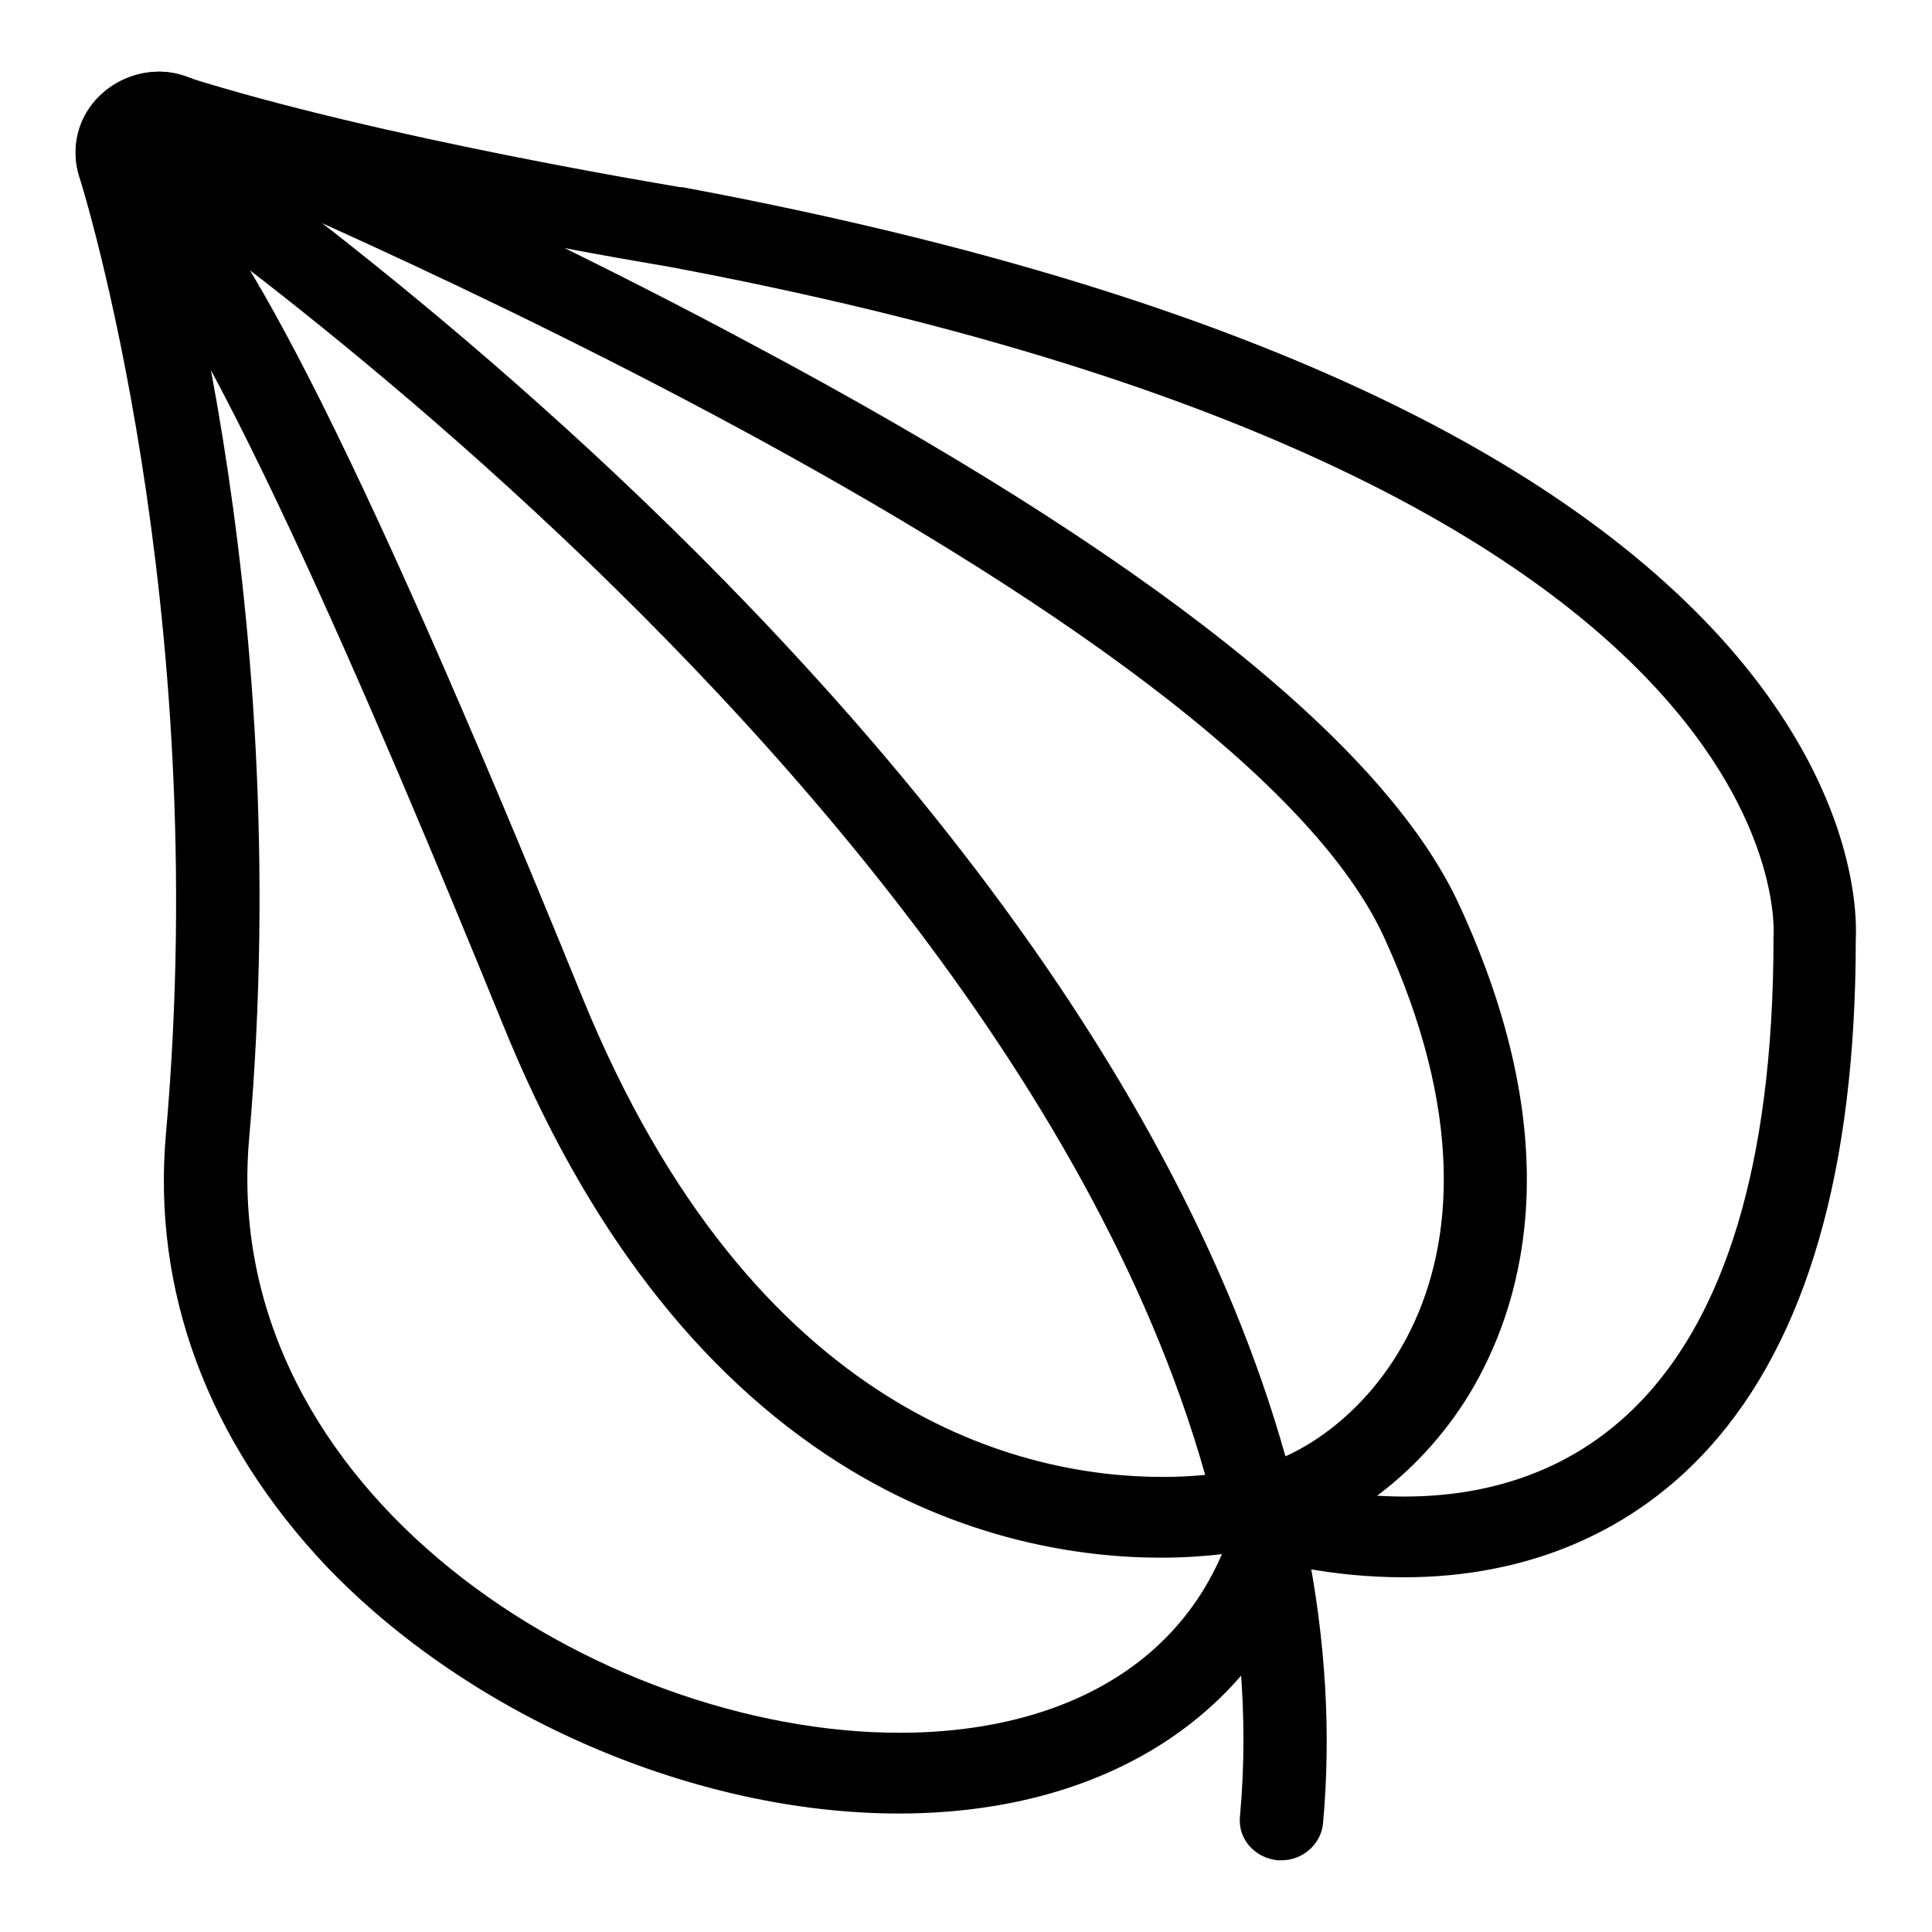
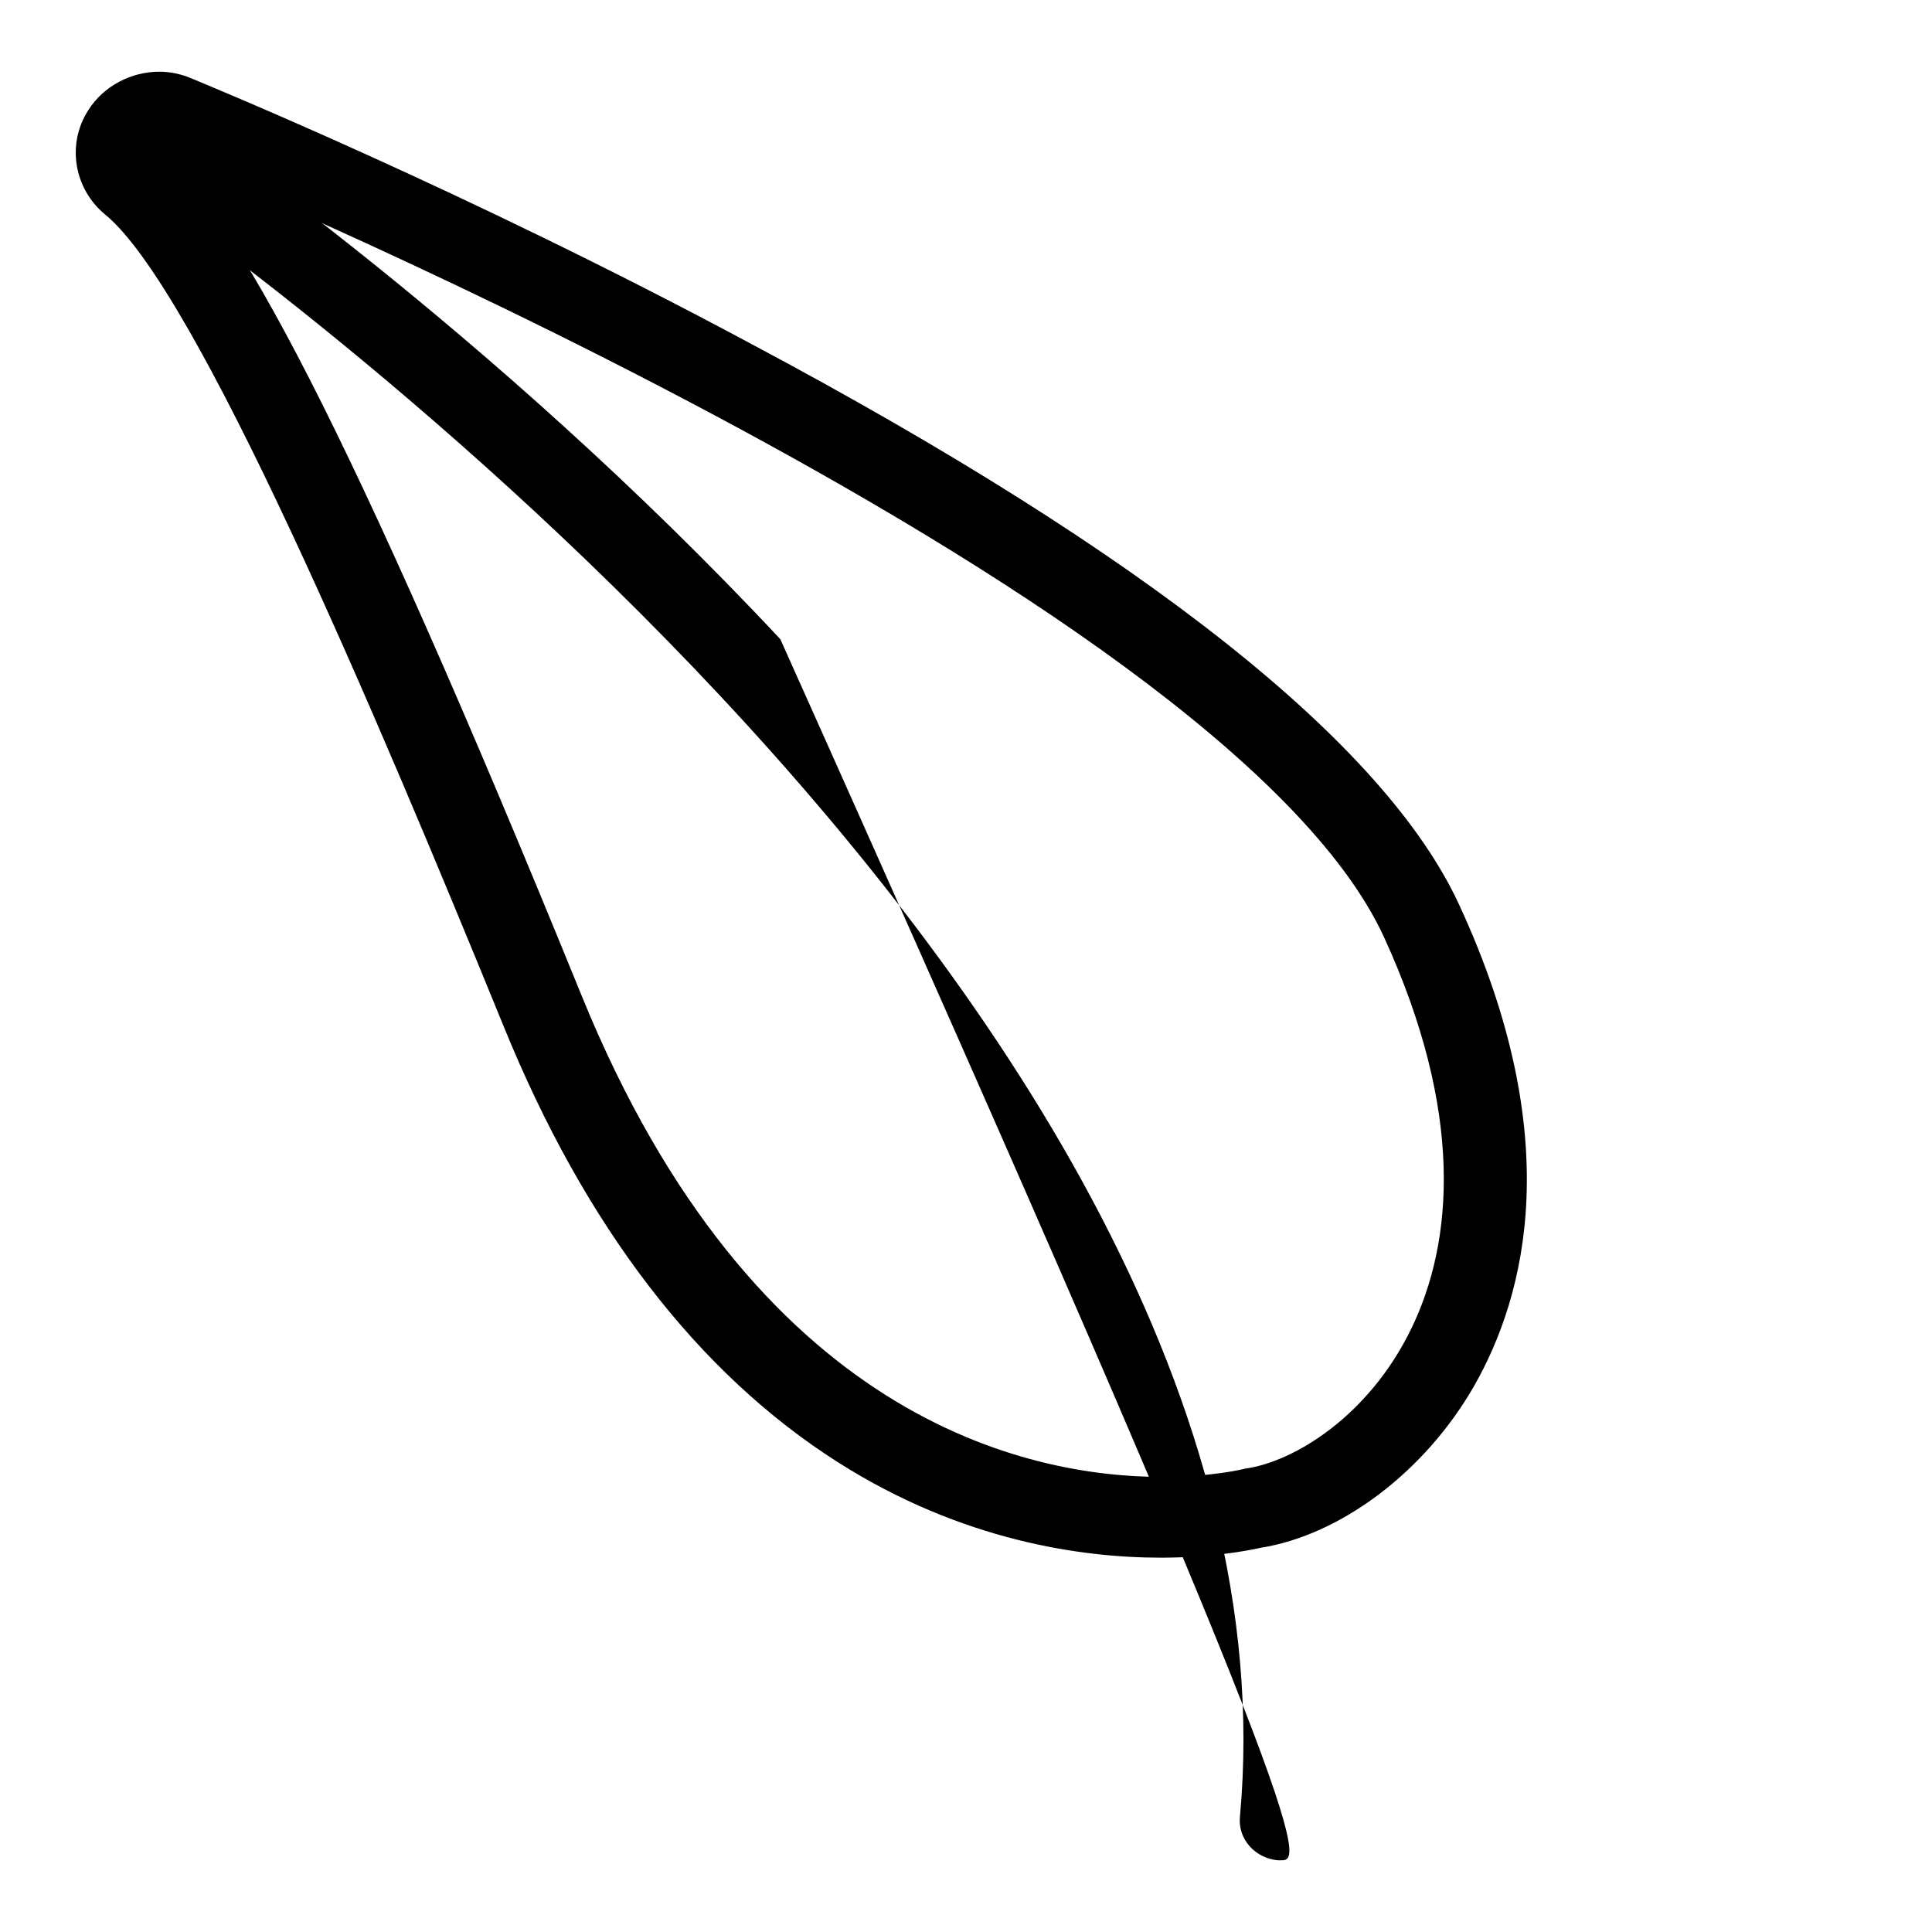
<svg xmlns="http://www.w3.org/2000/svg" version="1.1" x="0px" y="0px" viewBox="0 0 256 256" enable-background="new 0 0 256 256" xml:space="preserve">
  <g>
-     <path fill="#000000" d="M21.1,20.2C48,28.7,88.4,35.3,88.4,35.3c152.1,28.5,146.6,88.9,146.6,88.9c0,62.7-28.3,74.1-48.9,74.1 c-11.8,0-21.1-3.7-21.1-3.7c-3.4,24.4-22.8,35-45.8,35C79.4,229.6,29,197.8,33,151C39.5,77.1,21.1,20.2,21.1,20.2 M21.1,9.5 c-2.9,0-5.7,1.1-7.8,3.1c-3,2.8-4,7-2.8,10.8c0.3,0.9,17.7,56.3,11.5,126.7c-1.9,21,5.6,40.9,21.3,57.5 c19,19.8,48.7,32.7,75.8,32.7c26.4,0,46.1-12.2,53.8-32.5c3.8,0.7,8.3,1.2,13.1,1.2c16.4,0,30.4-6,40.5-17.2 c12.9-14.3,19.4-36.9,19.4-67.3c0.2-3.9-0.2-21.2-19.1-41.3c-25-26.5-70.9-46.2-136.4-58.4c-0.1,0-0.2,0-0.3,0 c-0.4-0.1-39.9-6.5-65.7-14.7C23.4,9.7,22.2,9.5,21.1,9.5L21.1,9.5z" />
    <path fill="#000000" d="M21.1,20.2c0,0,141,57.6,162.3,104c21.2,46.3-5.5,68.6-18.4,70.4c0,0-4.2,1.1-11,1.1 c-18,0-54.1-7.7-76.9-63.7C45.7,54.9,30.9,28.2,21.1,20.2 M21.1,9.5c-3.7,0-7.4,1.9-9.4,5.1C8.8,19.1,9.8,25,13.9,28.4 C26,38.2,49.8,94.5,66.7,135.9c10.8,26.6,25.8,46.1,44.4,57.9c16.4,10.4,32.3,12.6,42.7,12.6c6.6,0,11.4-0.9,13.2-1.3 c10.7-1.7,21.8-10.1,28.3-21.4c6.9-12.1,12.3-32.9-1.9-63.7c-9.8-21.4-41.4-46.5-93.8-74.4C61.6,25.2,26.8,11,25.4,10.4 C24,9.8,22.5,9.5,21.1,9.5L21.1,9.5z" />
-     <path fill="#000000" d="M169.8,246.5c-0.1,0-0.3,0-0.5,0c-3-0.3-5.3-2.8-5-5.8c10-108.9-144.8-215-146.4-216.1 c-2.5-1.7-3.1-5-1.4-7.4c1.7-2.4,5.2-3,7.7-1.3c0.4,0.3,40.8,27.7,79.2,68.8c51.4,54.9,76.3,109.2,71.9,157 C175,244.4,172.6,246.5,169.8,246.5L169.8,246.5z" />
+     <path fill="#000000" d="M169.8,246.5c-0.1,0-0.3,0-0.5,0c-3-0.3-5.3-2.8-5-5.8c10-108.9-144.8-215-146.4-216.1 c-2.5-1.7-3.1-5-1.4-7.4c1.7-2.4,5.2-3,7.7-1.3c0.4,0.3,40.8,27.7,79.2,68.8C175,244.4,172.6,246.5,169.8,246.5L169.8,246.5z" />
  </g>
</svg>